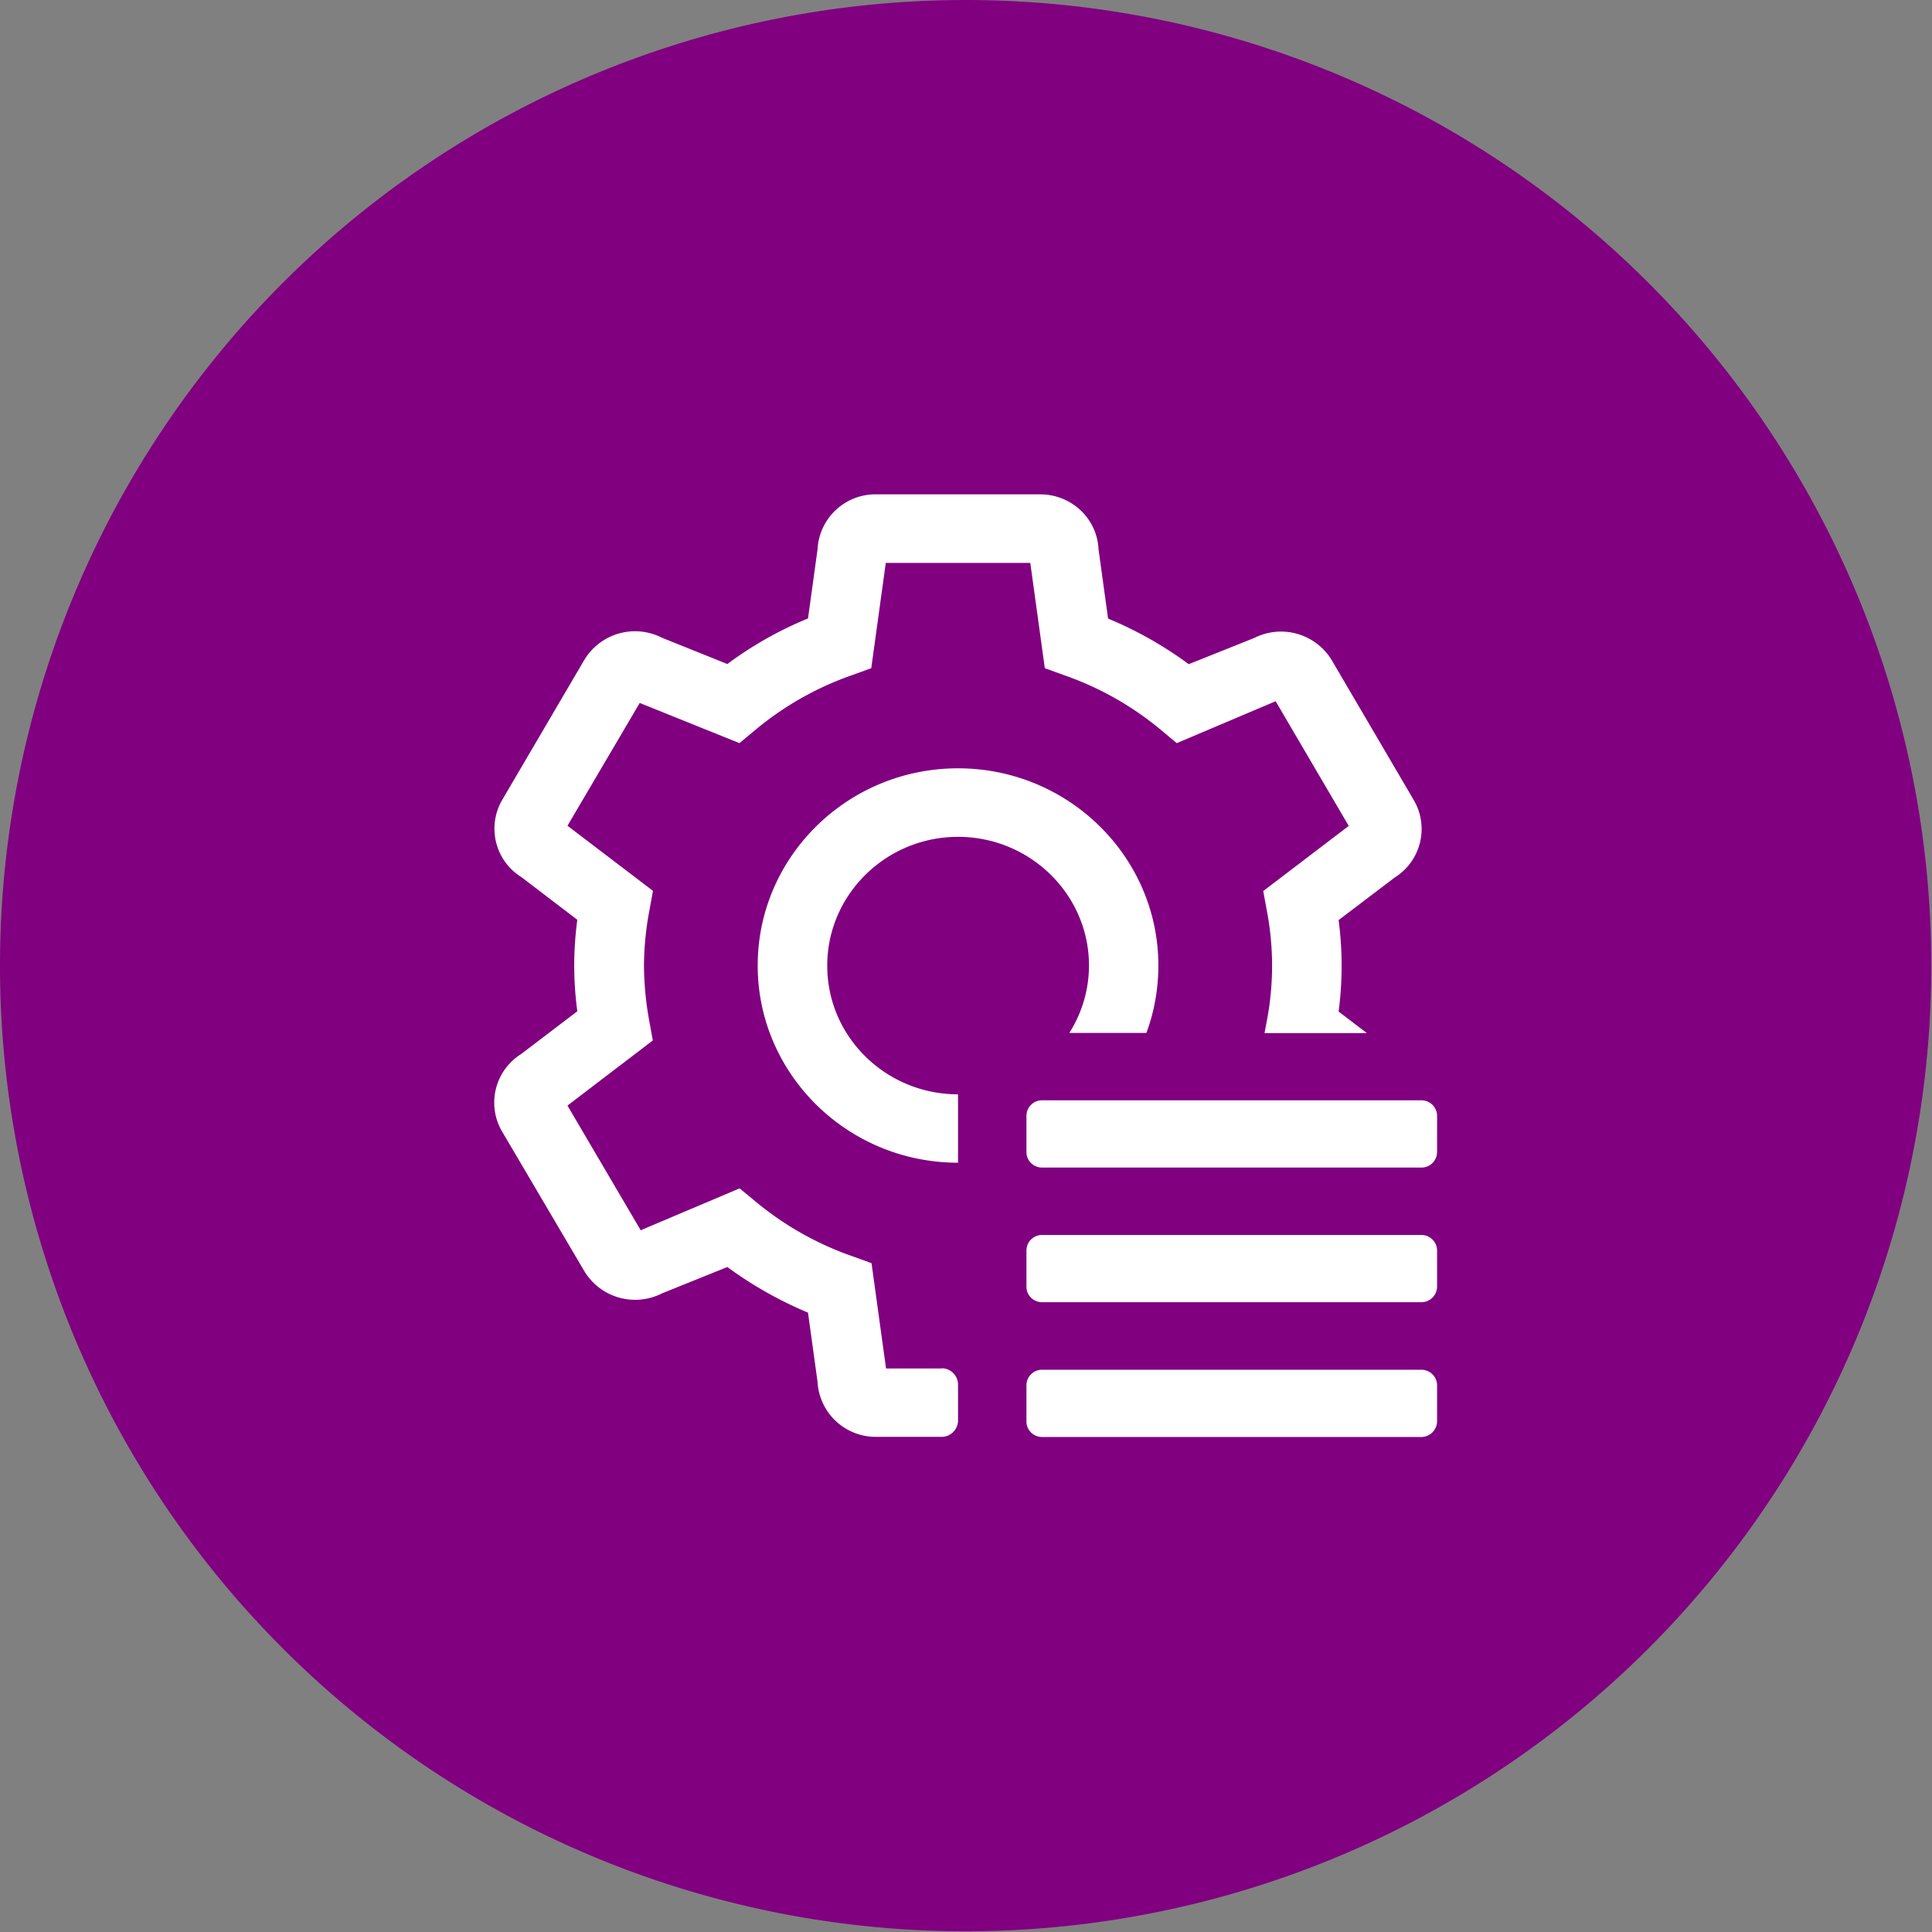
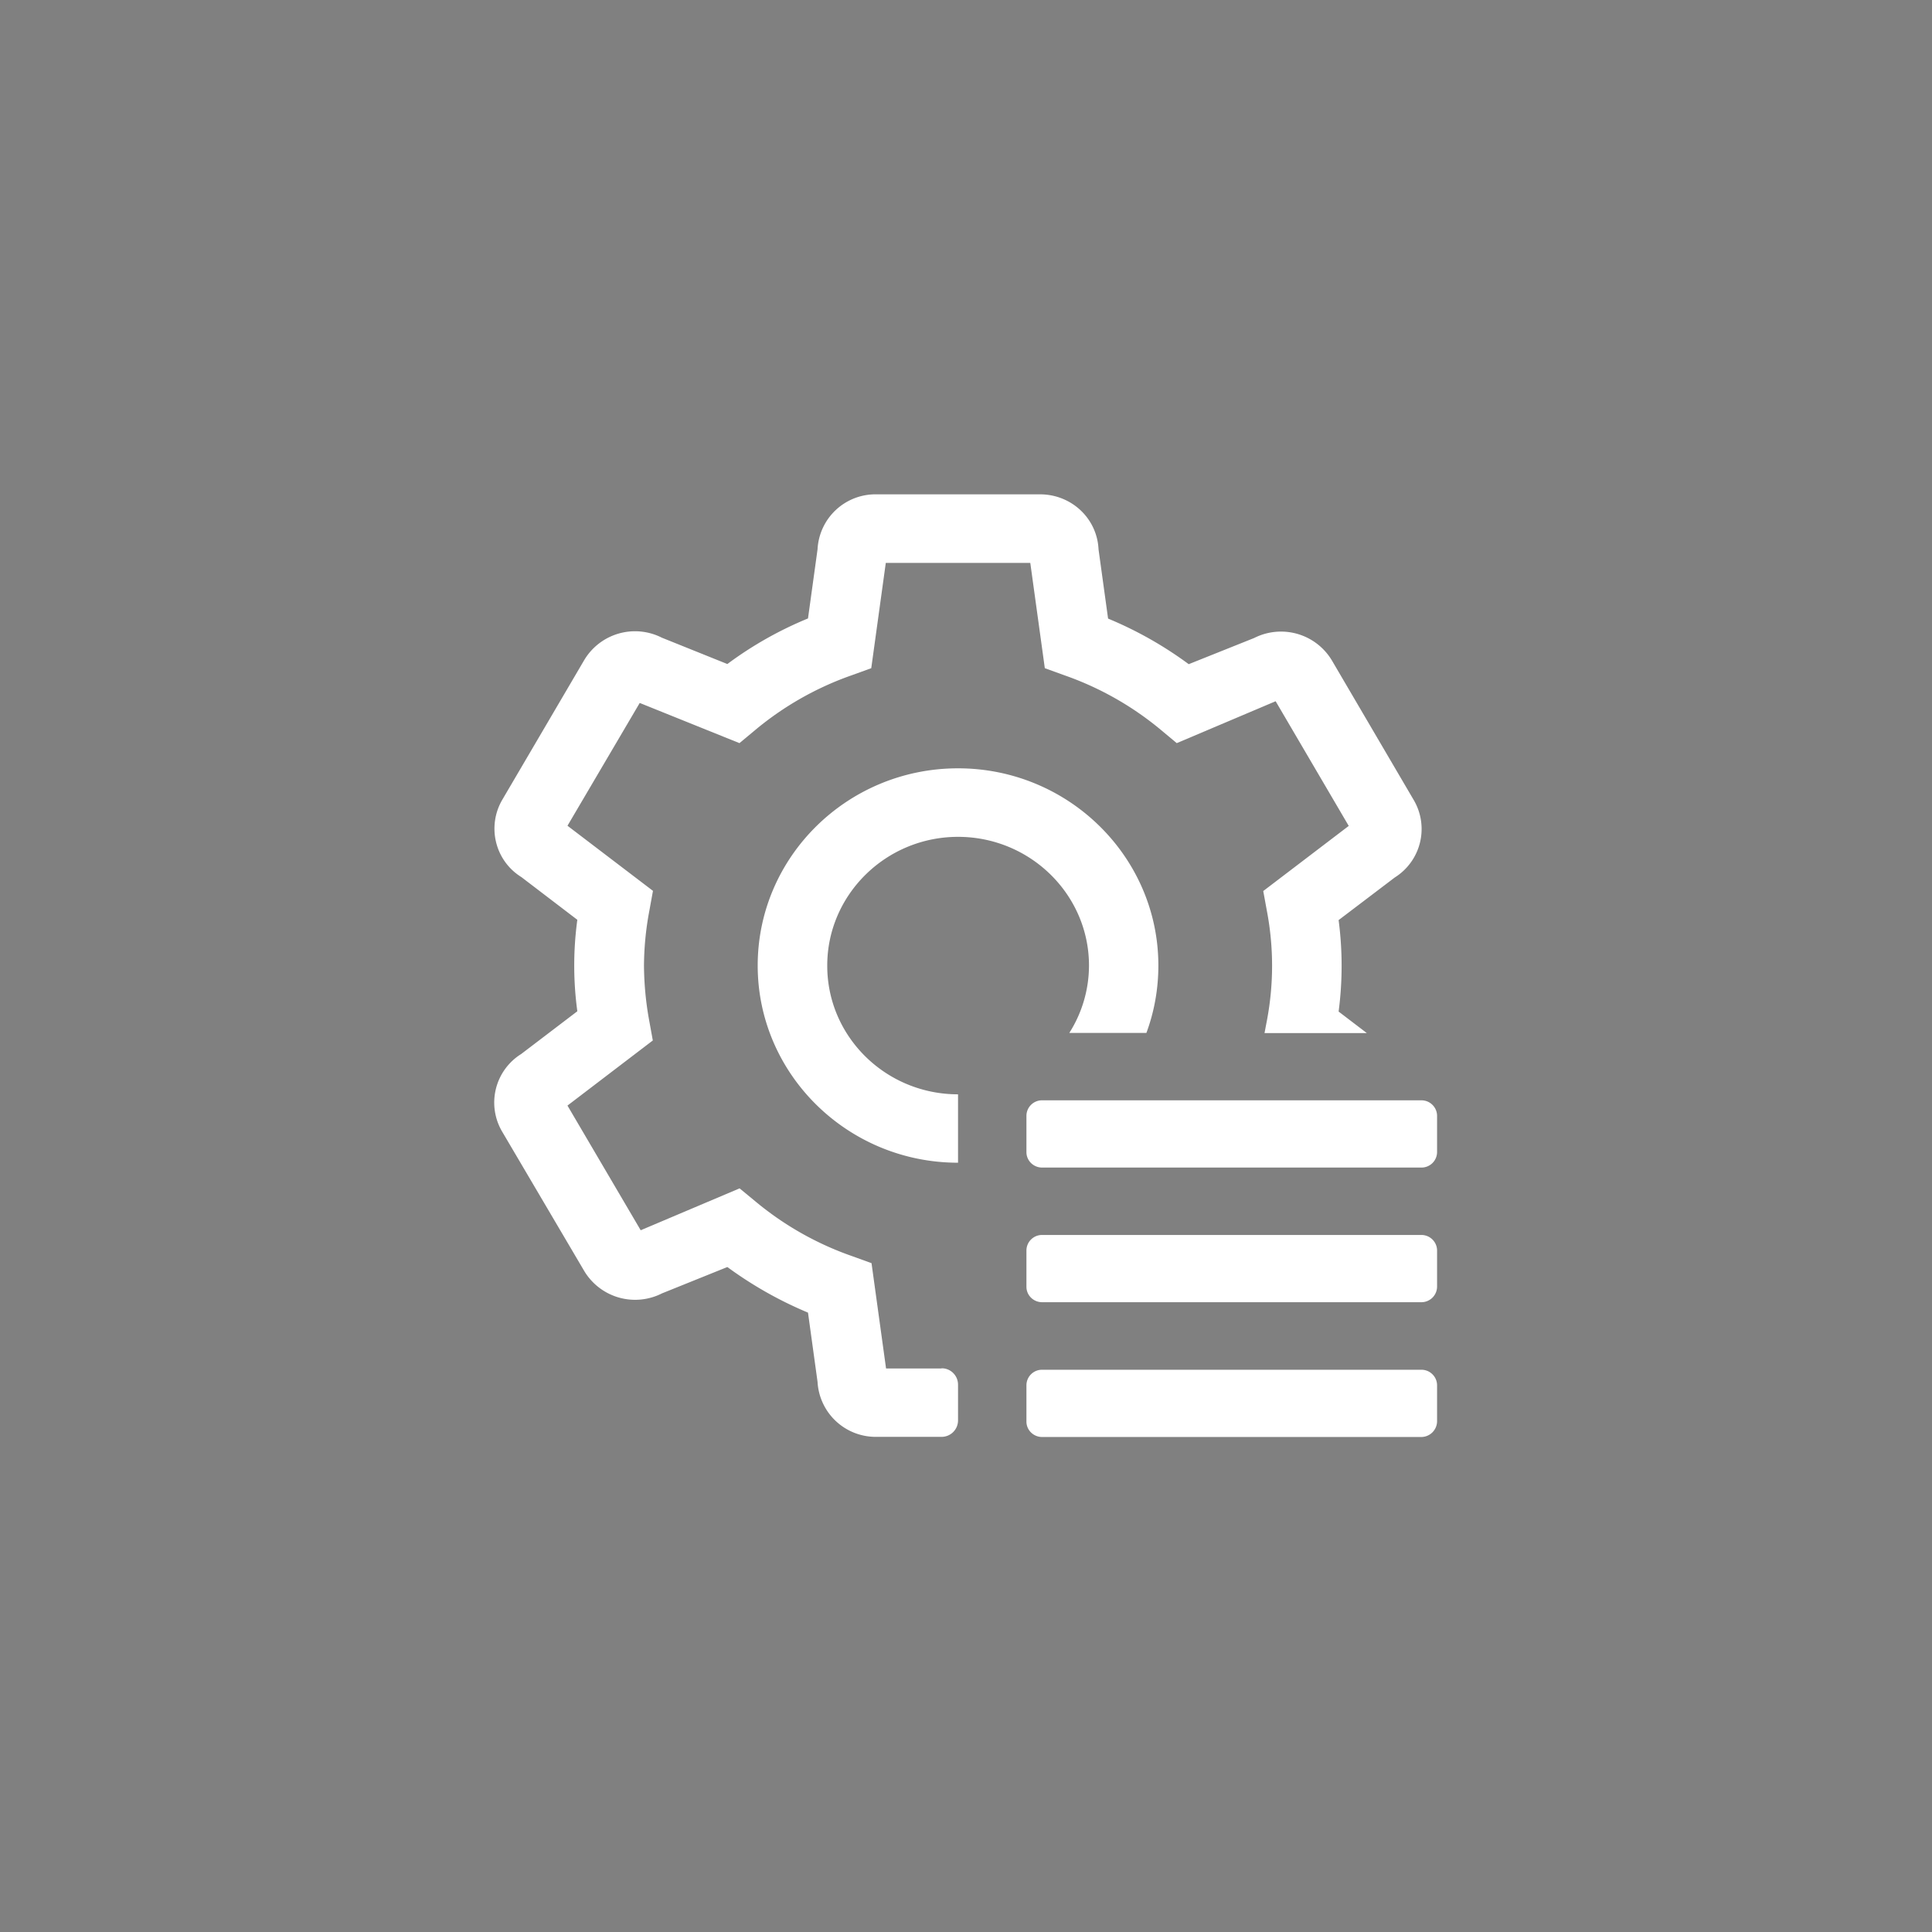
<svg xmlns="http://www.w3.org/2000/svg" t="1726026928602" class="icon" viewBox="0 0 1024 1024" version="1.1" p-id="2467" width="256" height="256">
  <rect x="0" y="0" width="1024" height="1024" fill="#808080" stroke="none" />
-   <path d="M511.808 511.814m-511.808 0a511.808 511.808 0 1 0 1023.616 0 511.808 511.808 0 1 0-1023.616 0Z" fill="#800080" p-id="2468" />
  <path d="M753.369 618.834H552.337c-4.53 0-8.304-3.627-8.304-8.157v-19.334a8.253 8.253 0 0 1 8.304-8.157h201.038c4.53 0 8.234 3.621 8.304 8.157v19.334a8.259 8.259 0 0 1-8.31 8.157z m0 71.365H552.337c-4.53 0-8.304-3.627-8.304-8.157v-19.327a8.253 8.253 0 0 1 8.304-8.157h201.038c4.53 0 8.234 3.627 8.304 8.157v19.257a8.317 8.317 0 0 1-8.31 8.227z m0 71.442H552.337c-4.53 0-8.304-3.621-8.304-8.157v-19.334a8.253 8.253 0 0 1 8.304-8.157h201.038c4.53 0 8.234 3.627 8.304 8.157v19.257a8.426 8.426 0 0 1-8.31 8.234zM507.778 580.013v36.249c-58.525 0-106.181-46.901-106.181-104.518 0-57.623 47.579-104.518 106.181-104.518 58.525 0 106.181 46.901 106.181 104.518 0 12.232-2.111 24.317-6.34 35.718H566.763a66.765 66.765 0 0 0 10.422-35.718c0-37.611-31.188-68.198-69.401-68.198-38.213 0-69.324 30.664-69.324 68.198-0.083 37.682 31.028 68.269 69.318 68.269z m-8.758 145.226c2.265-0.077 4.53 0.832 6.193 2.495s2.565 3.851 2.565 6.193v19.033a8.733 8.733 0 0 1-8.758 8.605h-34.592a30.881 30.881 0 0 1-31.112-29.147l-5.061-36.703a207.346 207.346 0 0 1-42.742-24.164l-34.662 13.972a31.451 31.451 0 0 1-41.233-11.932l-43.497-73.86a30.325 30.325 0 0 1 10.121-41.085l29.755-22.654a179.862 179.862 0 0 1 0-48.481l-29.678-22.654c-13.896-8.611-18.355-26.736-10.121-40.932l43.421-74.014a31.361 31.361 0 0 1 41.156-11.932l34.739 13.972a196.88 196.88 0 0 1 42.742-24.164l5.061-36.626a30.728 30.728 0 0 1 31.041-29.154h86.847c16.691 0 30.286 12.763 31.041 29.154l5.061 36.703a202.241 202.241 0 0 1 42.742 24.164l34.739-13.896a31.431 31.431 0 0 1 41.156 11.932l43.35 73.937a30.325 30.325 0 0 1-10.044 41.085l-29.755 22.584a185.786 185.786 0 0 1 0 48.481l14.951 11.401h-54.22l1.286-6.794a154.969 154.969 0 0 0 0-57.77l-1.964-10.722 45.314-34.515-38.744-66.081-52.409 22.206-8.611-7.178a164.866 164.866 0 0 0-50.899-28.77l-10.422-3.775-7.703-55.806H469.488l-7.703 55.806-10.422 3.775a165.103 165.103 0 0 0-50.906 28.847l-8.528 7.101-52.863-21.298-38.29 65.083 45.308 34.509-1.964 10.799a161.264 161.264 0 0 0-2.796 28.853c0.077 9.667 0.985 19.41 2.719 28.847l1.964 10.799-45.237 34.509 38.814 66.081 52.416-22.2 8.605 7.095a164.821 164.821 0 0 0 50.899 28.776l10.422 3.775 7.703 55.813h29.378v-0.077z m0 0" fill="#FFFFFF" p-id="2469" />
</svg>